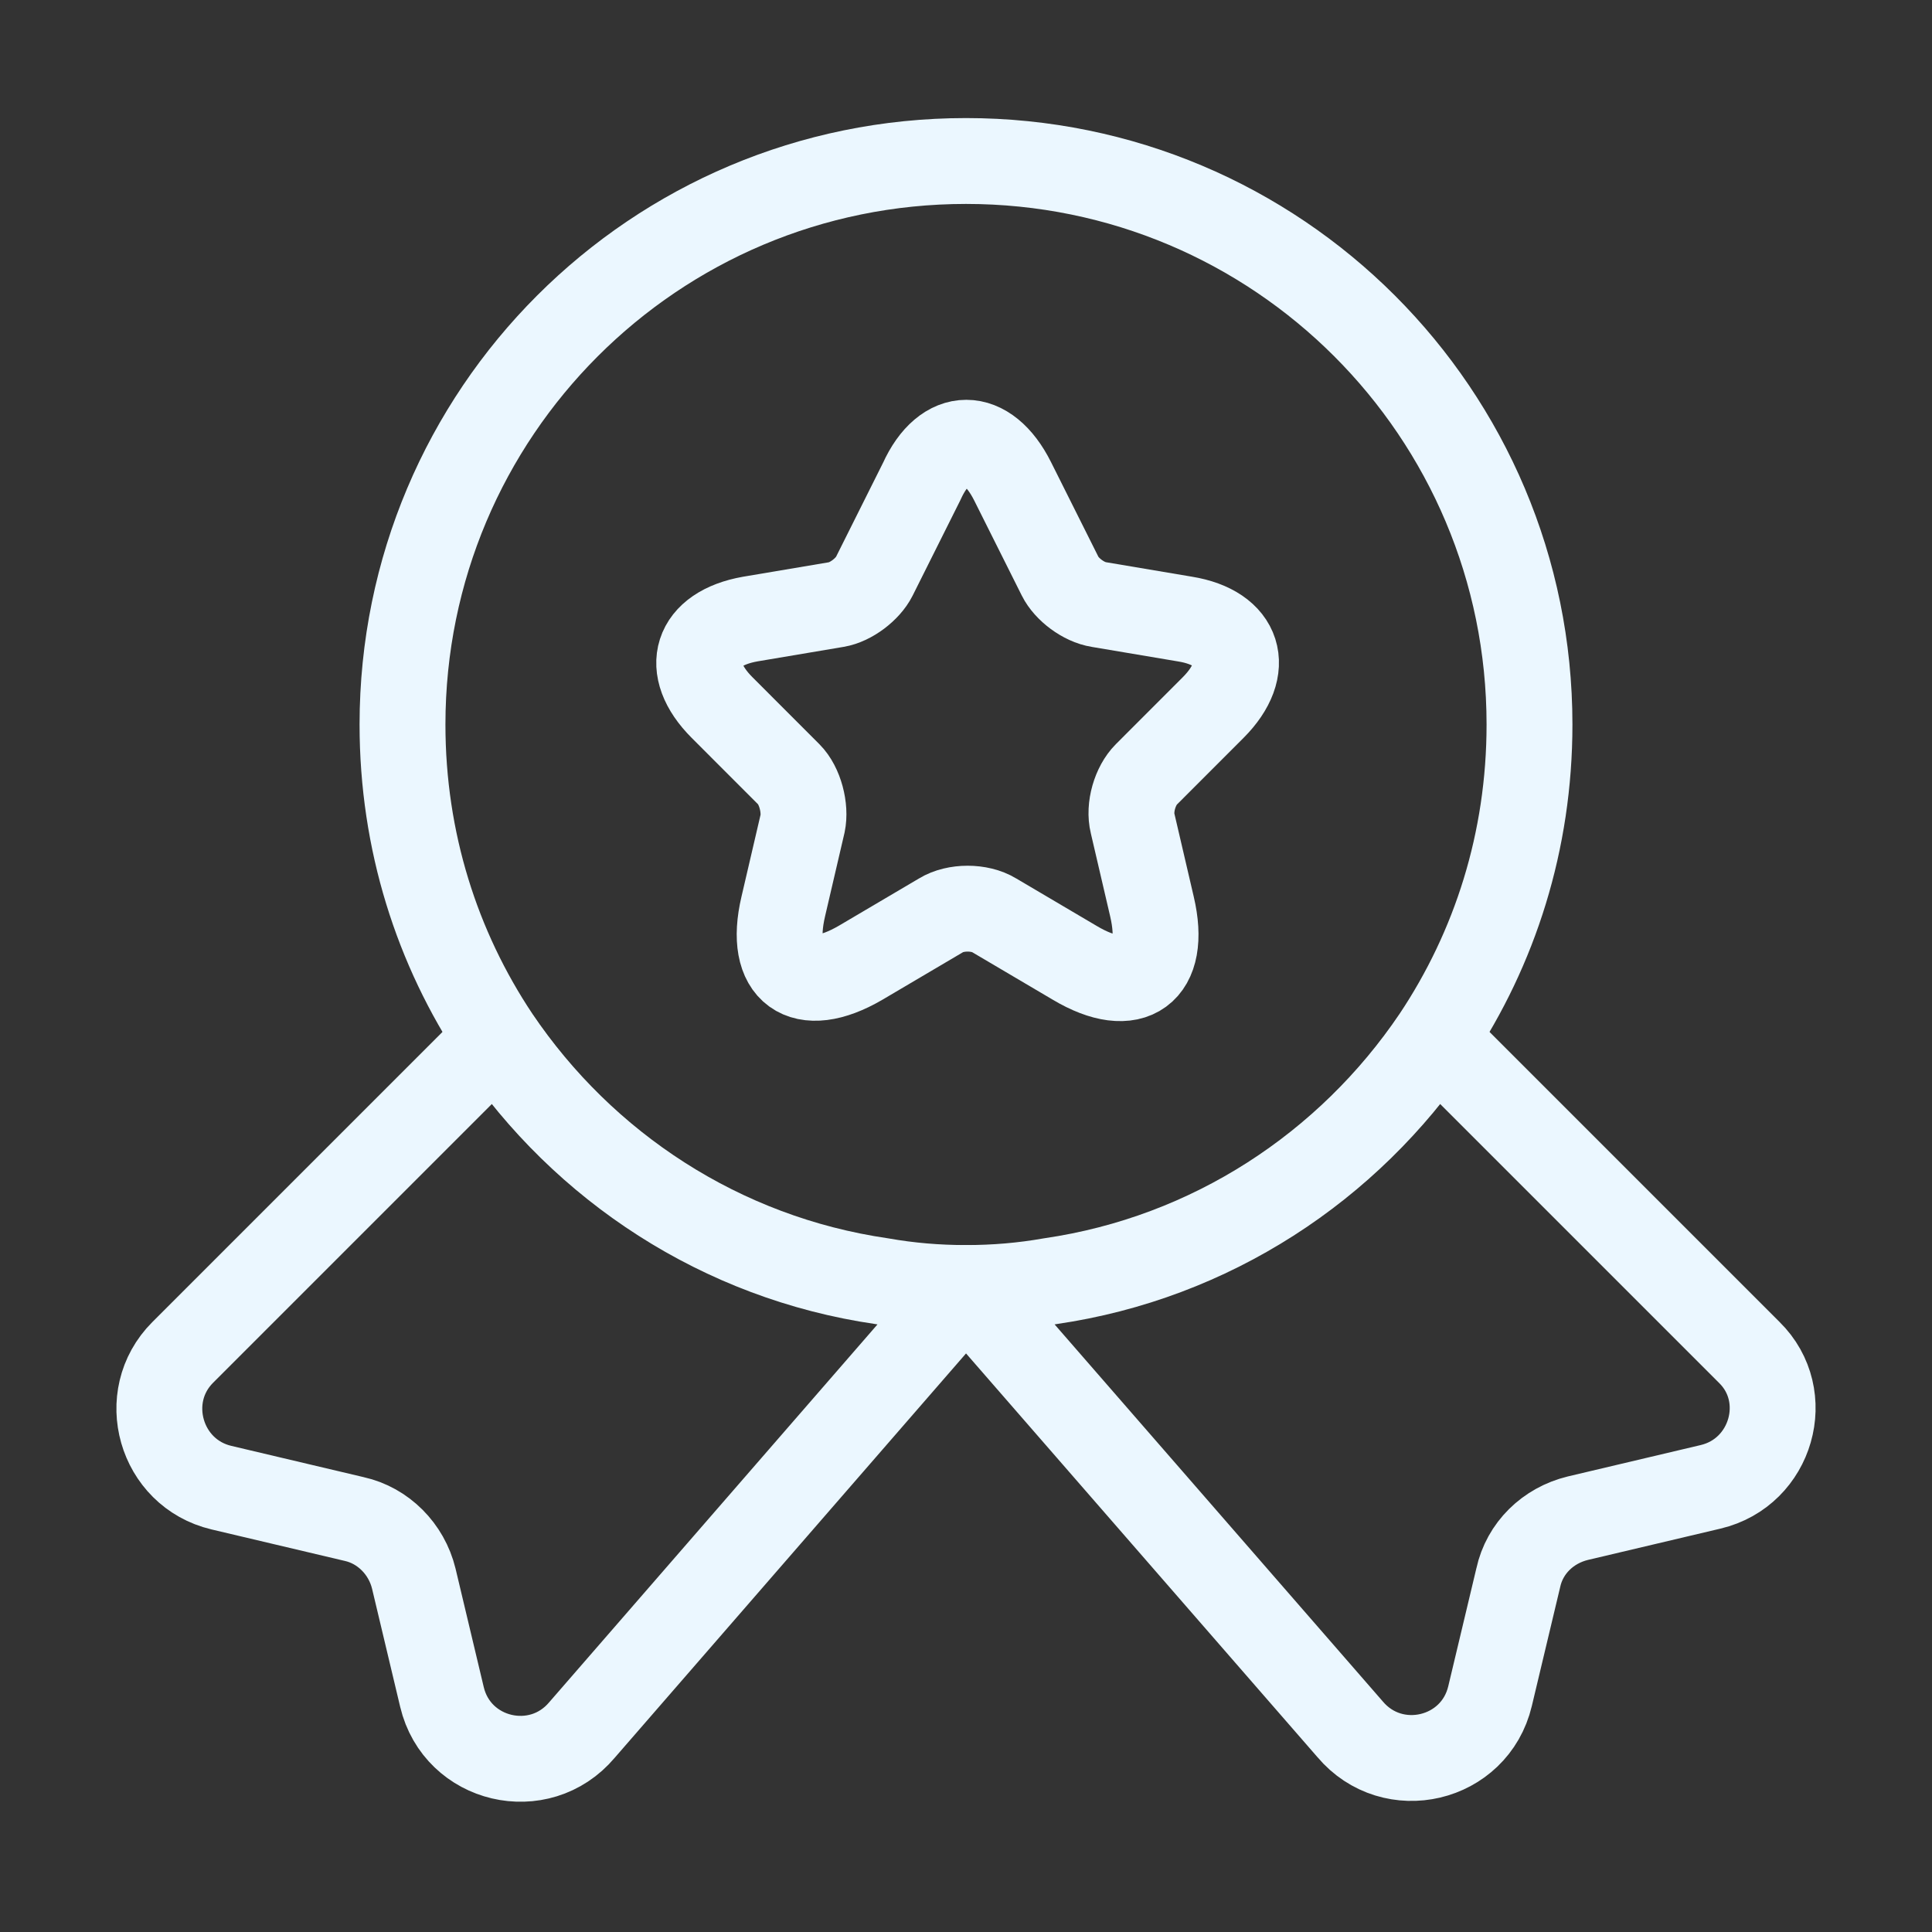
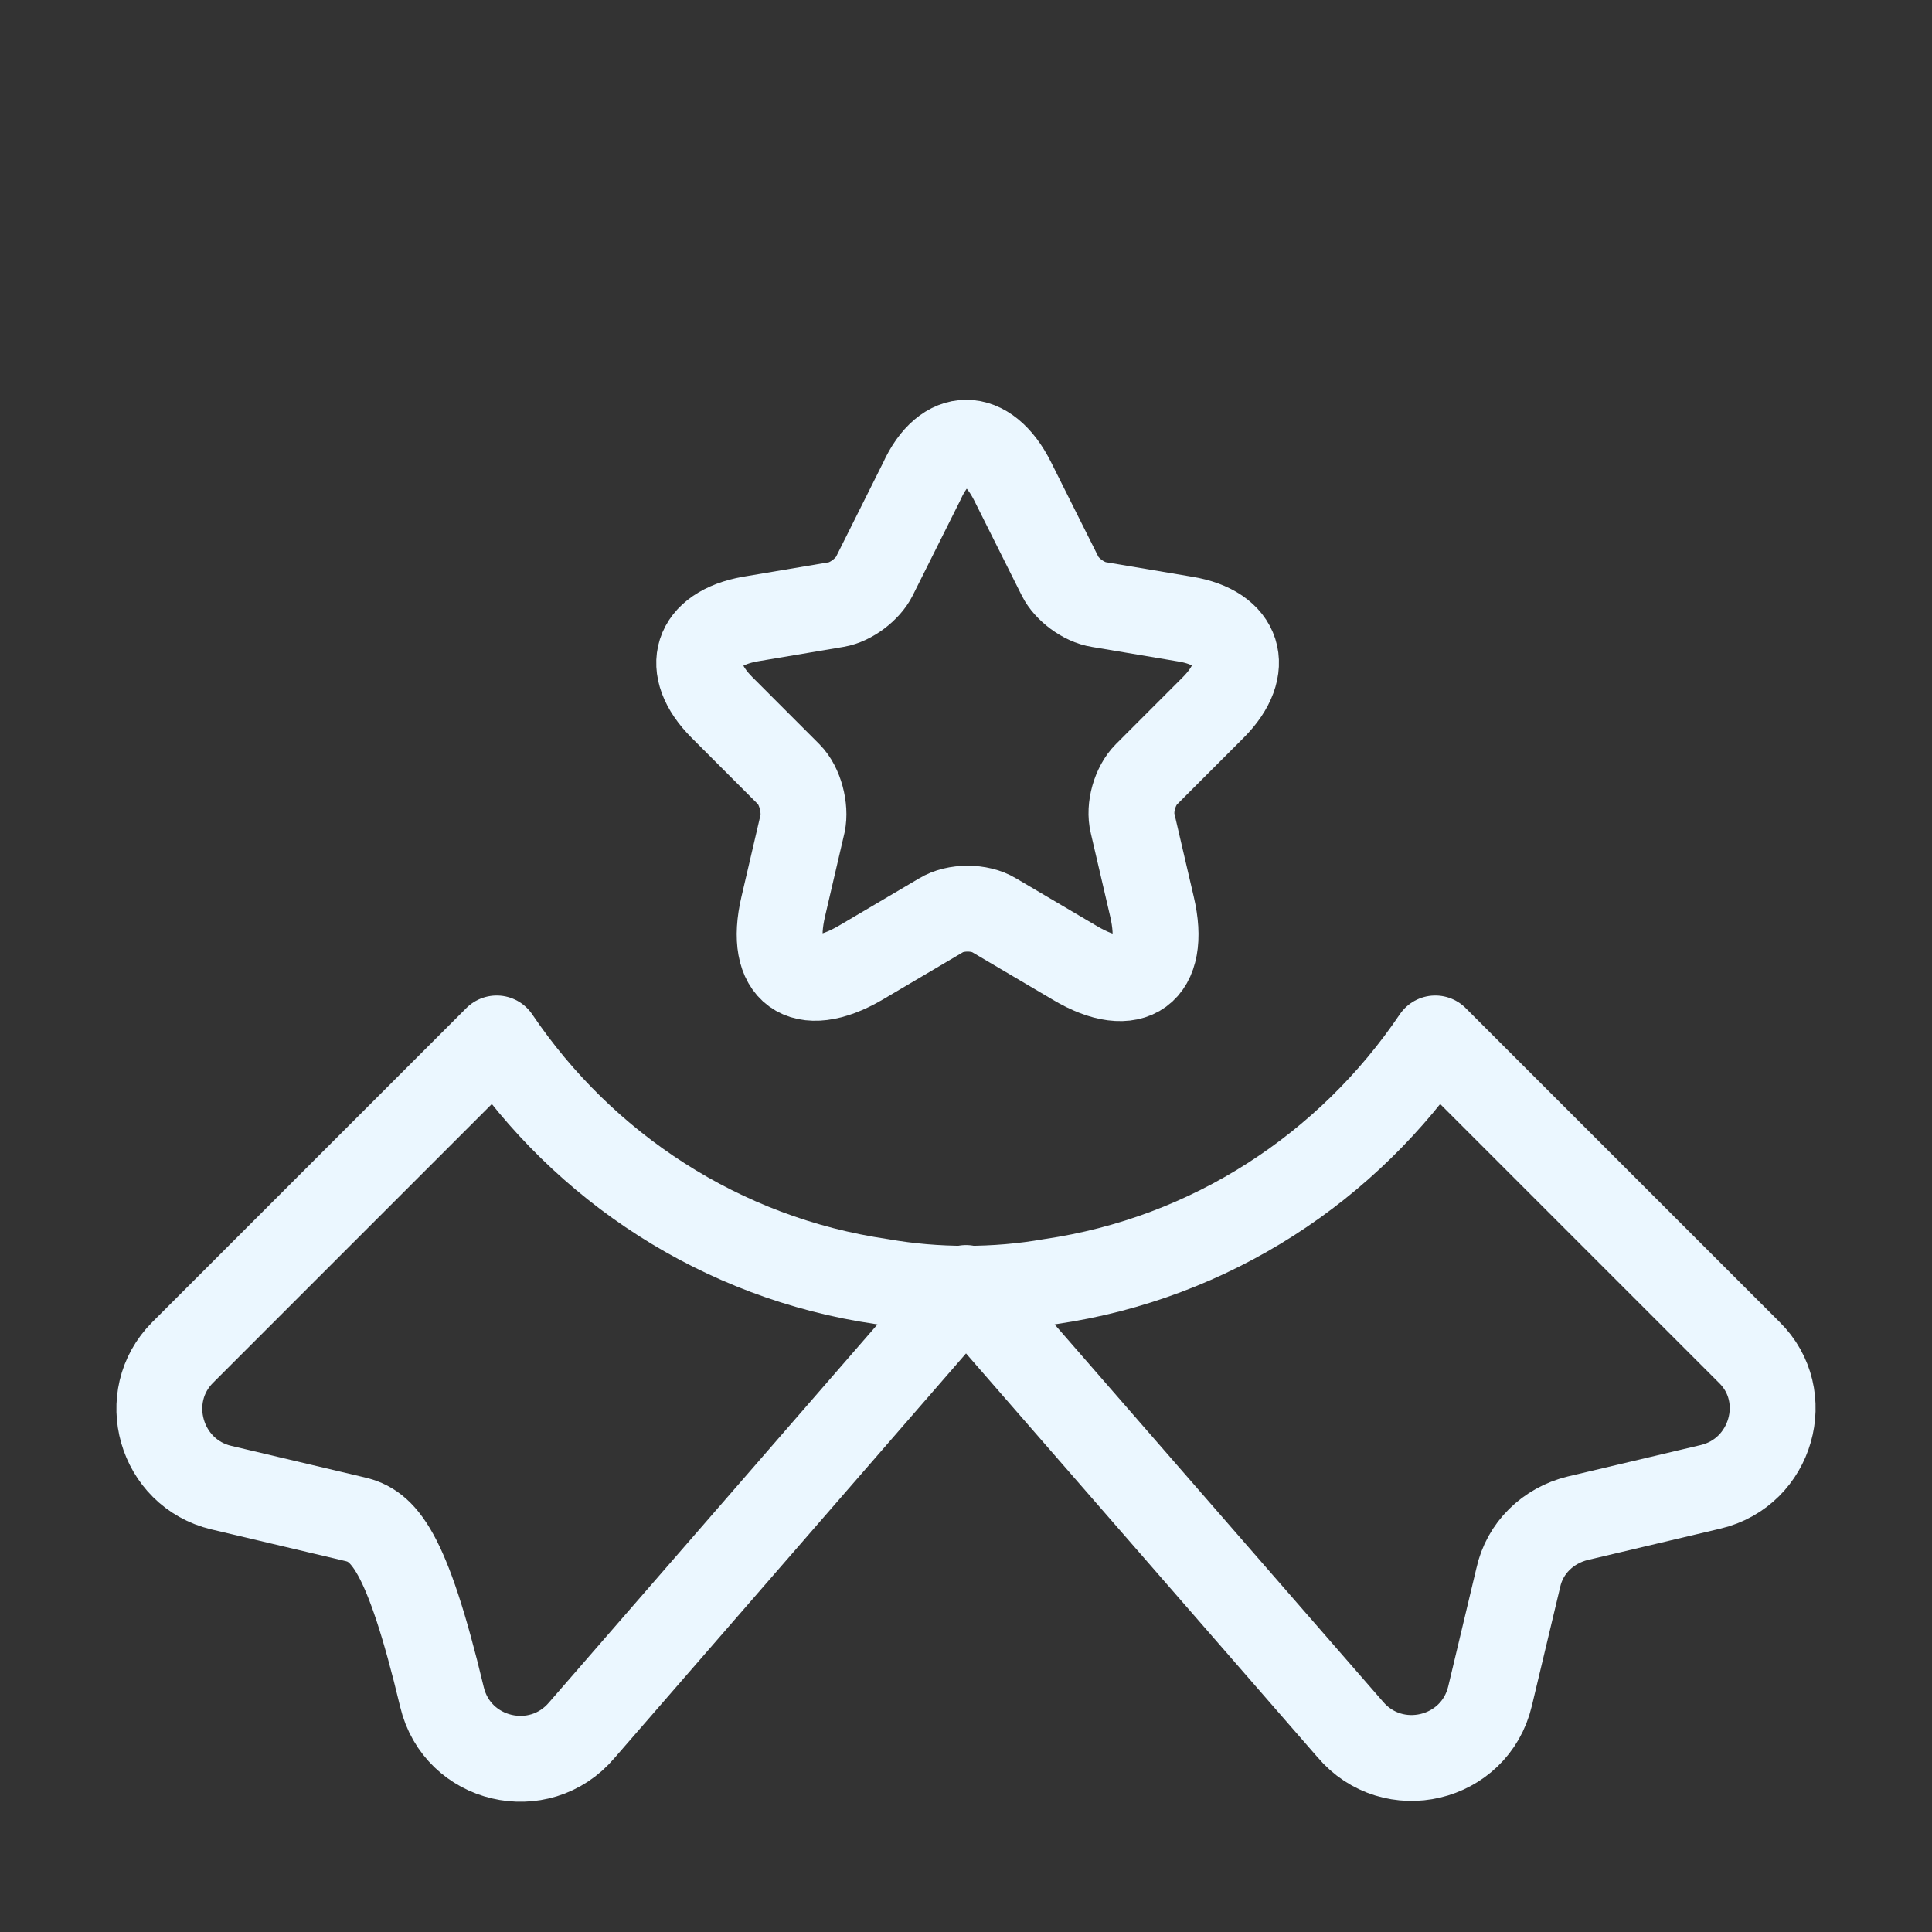
<svg xmlns="http://www.w3.org/2000/svg" width="45" height="45" viewBox="0 0 45 45" fill="none">
  <rect x="0" y="0" width="45" height="45" fill="#333333" stroke="none" />
-   <path d="M35.625 16.875C35.625 19.594 34.819 22.087 33.431 24.169C31.406 27.169 28.2 29.288 24.469 29.831C23.831 29.944 23.175 30 22.5 30C21.825 30 21.169 29.944 20.531 29.831C16.8 29.288 13.594 27.169 11.569 24.169C10.181 22.087 9.375 19.594 9.375 16.875C9.375 9.619 15.244 3.75 22.5 3.75C29.756 3.75 35.625 9.619 35.625 16.875Z" stroke="#EBF7FF" stroke-width="2" stroke-linecap="round" stroke-linejoin="round" />
-   <path d="M39.844 34.631L36.75 35.362C36.056 35.531 35.513 36.056 35.363 36.75L34.706 39.506C34.35 41.006 32.438 41.456 31.444 40.275L22.5 30L13.556 40.294C12.562 41.475 10.65 41.025 10.294 39.525L9.638 36.769C9.469 36.075 8.925 35.531 8.25 35.381L5.156 34.65C3.731 34.312 3.225 32.531 4.256 31.5L11.569 24.187C13.594 27.187 16.8 29.306 20.531 29.85C21.169 29.962 21.825 30.018 22.5 30.018C23.175 30.018 23.831 29.962 24.469 29.85C28.2 29.306 31.406 27.187 33.431 24.187L40.744 31.5C41.775 32.512 41.269 34.294 39.844 34.631Z" stroke="#EBF7FF" stroke-width="2" stroke-linecap="round" stroke-linejoin="round" />
+   <path d="M39.844 34.631L36.75 35.362C36.056 35.531 35.513 36.056 35.363 36.75L34.706 39.506C34.35 41.006 32.438 41.456 31.444 40.275L22.5 30L13.556 40.294C12.562 41.475 10.65 41.025 10.294 39.525C9.469 36.075 8.925 35.531 8.25 35.381L5.156 34.65C3.731 34.312 3.225 32.531 4.256 31.5L11.569 24.187C13.594 27.187 16.8 29.306 20.531 29.85C21.169 29.962 21.825 30.018 22.5 30.018C23.175 30.018 23.831 29.962 24.469 29.85C28.2 29.306 31.406 27.187 33.431 24.187L40.744 31.5C41.775 32.512 41.269 34.294 39.844 34.631Z" stroke="#EBF7FF" stroke-width="2" stroke-linecap="round" stroke-linejoin="round" />
  <path d="M23.587 11.213L24.694 13.425C24.844 13.725 25.238 14.025 25.594 14.081L27.6 14.419C28.875 14.625 29.175 15.562 28.256 16.481L26.7 18.038C26.438 18.3 26.288 18.806 26.381 19.181L26.831 21.113C27.188 22.631 26.381 23.231 25.031 22.425L23.156 21.319C22.819 21.113 22.256 21.113 21.919 21.319L20.044 22.425C18.694 23.212 17.887 22.631 18.244 21.113L18.694 19.181C18.769 18.825 18.637 18.3 18.375 18.038L16.819 16.481C15.9 15.562 16.2 14.644 17.475 14.419L19.481 14.081C19.819 14.025 20.212 13.725 20.363 13.425L21.469 11.213C22.012 10.012 22.988 10.012 23.587 11.213Z" stroke="#EBF7FF" stroke-width="2" stroke-linecap="round" stroke-linejoin="round" />
</svg>